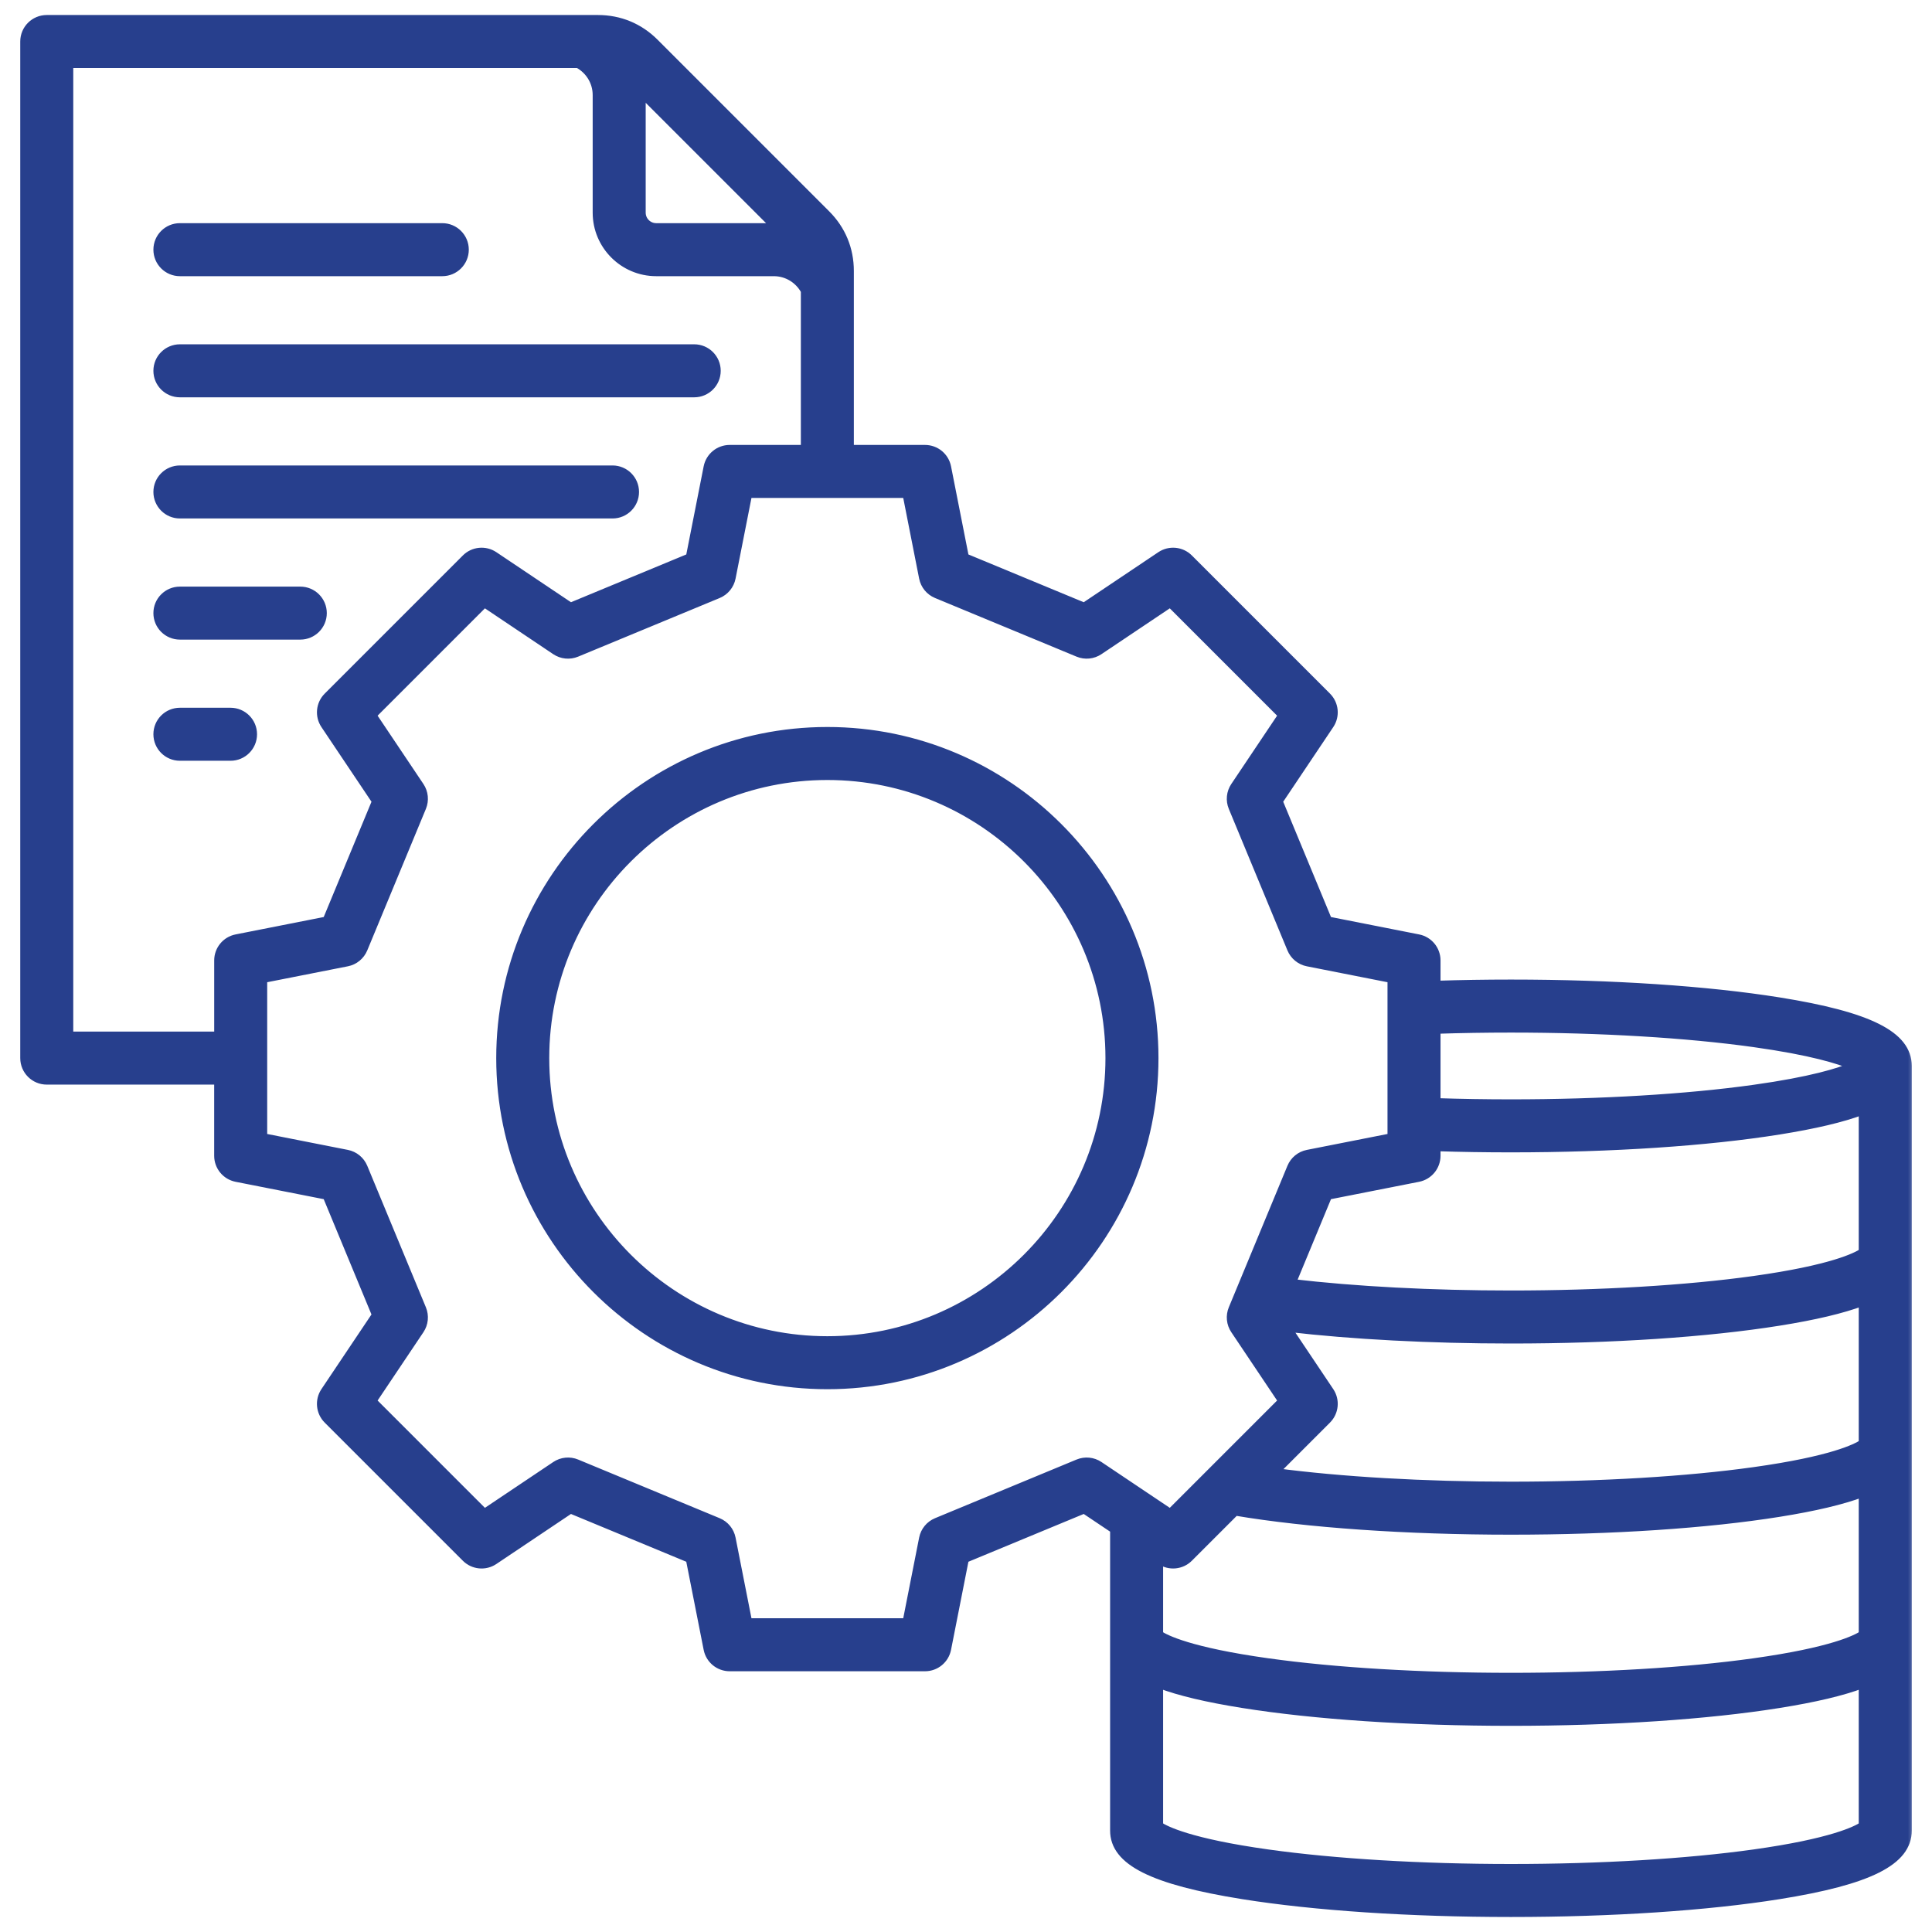
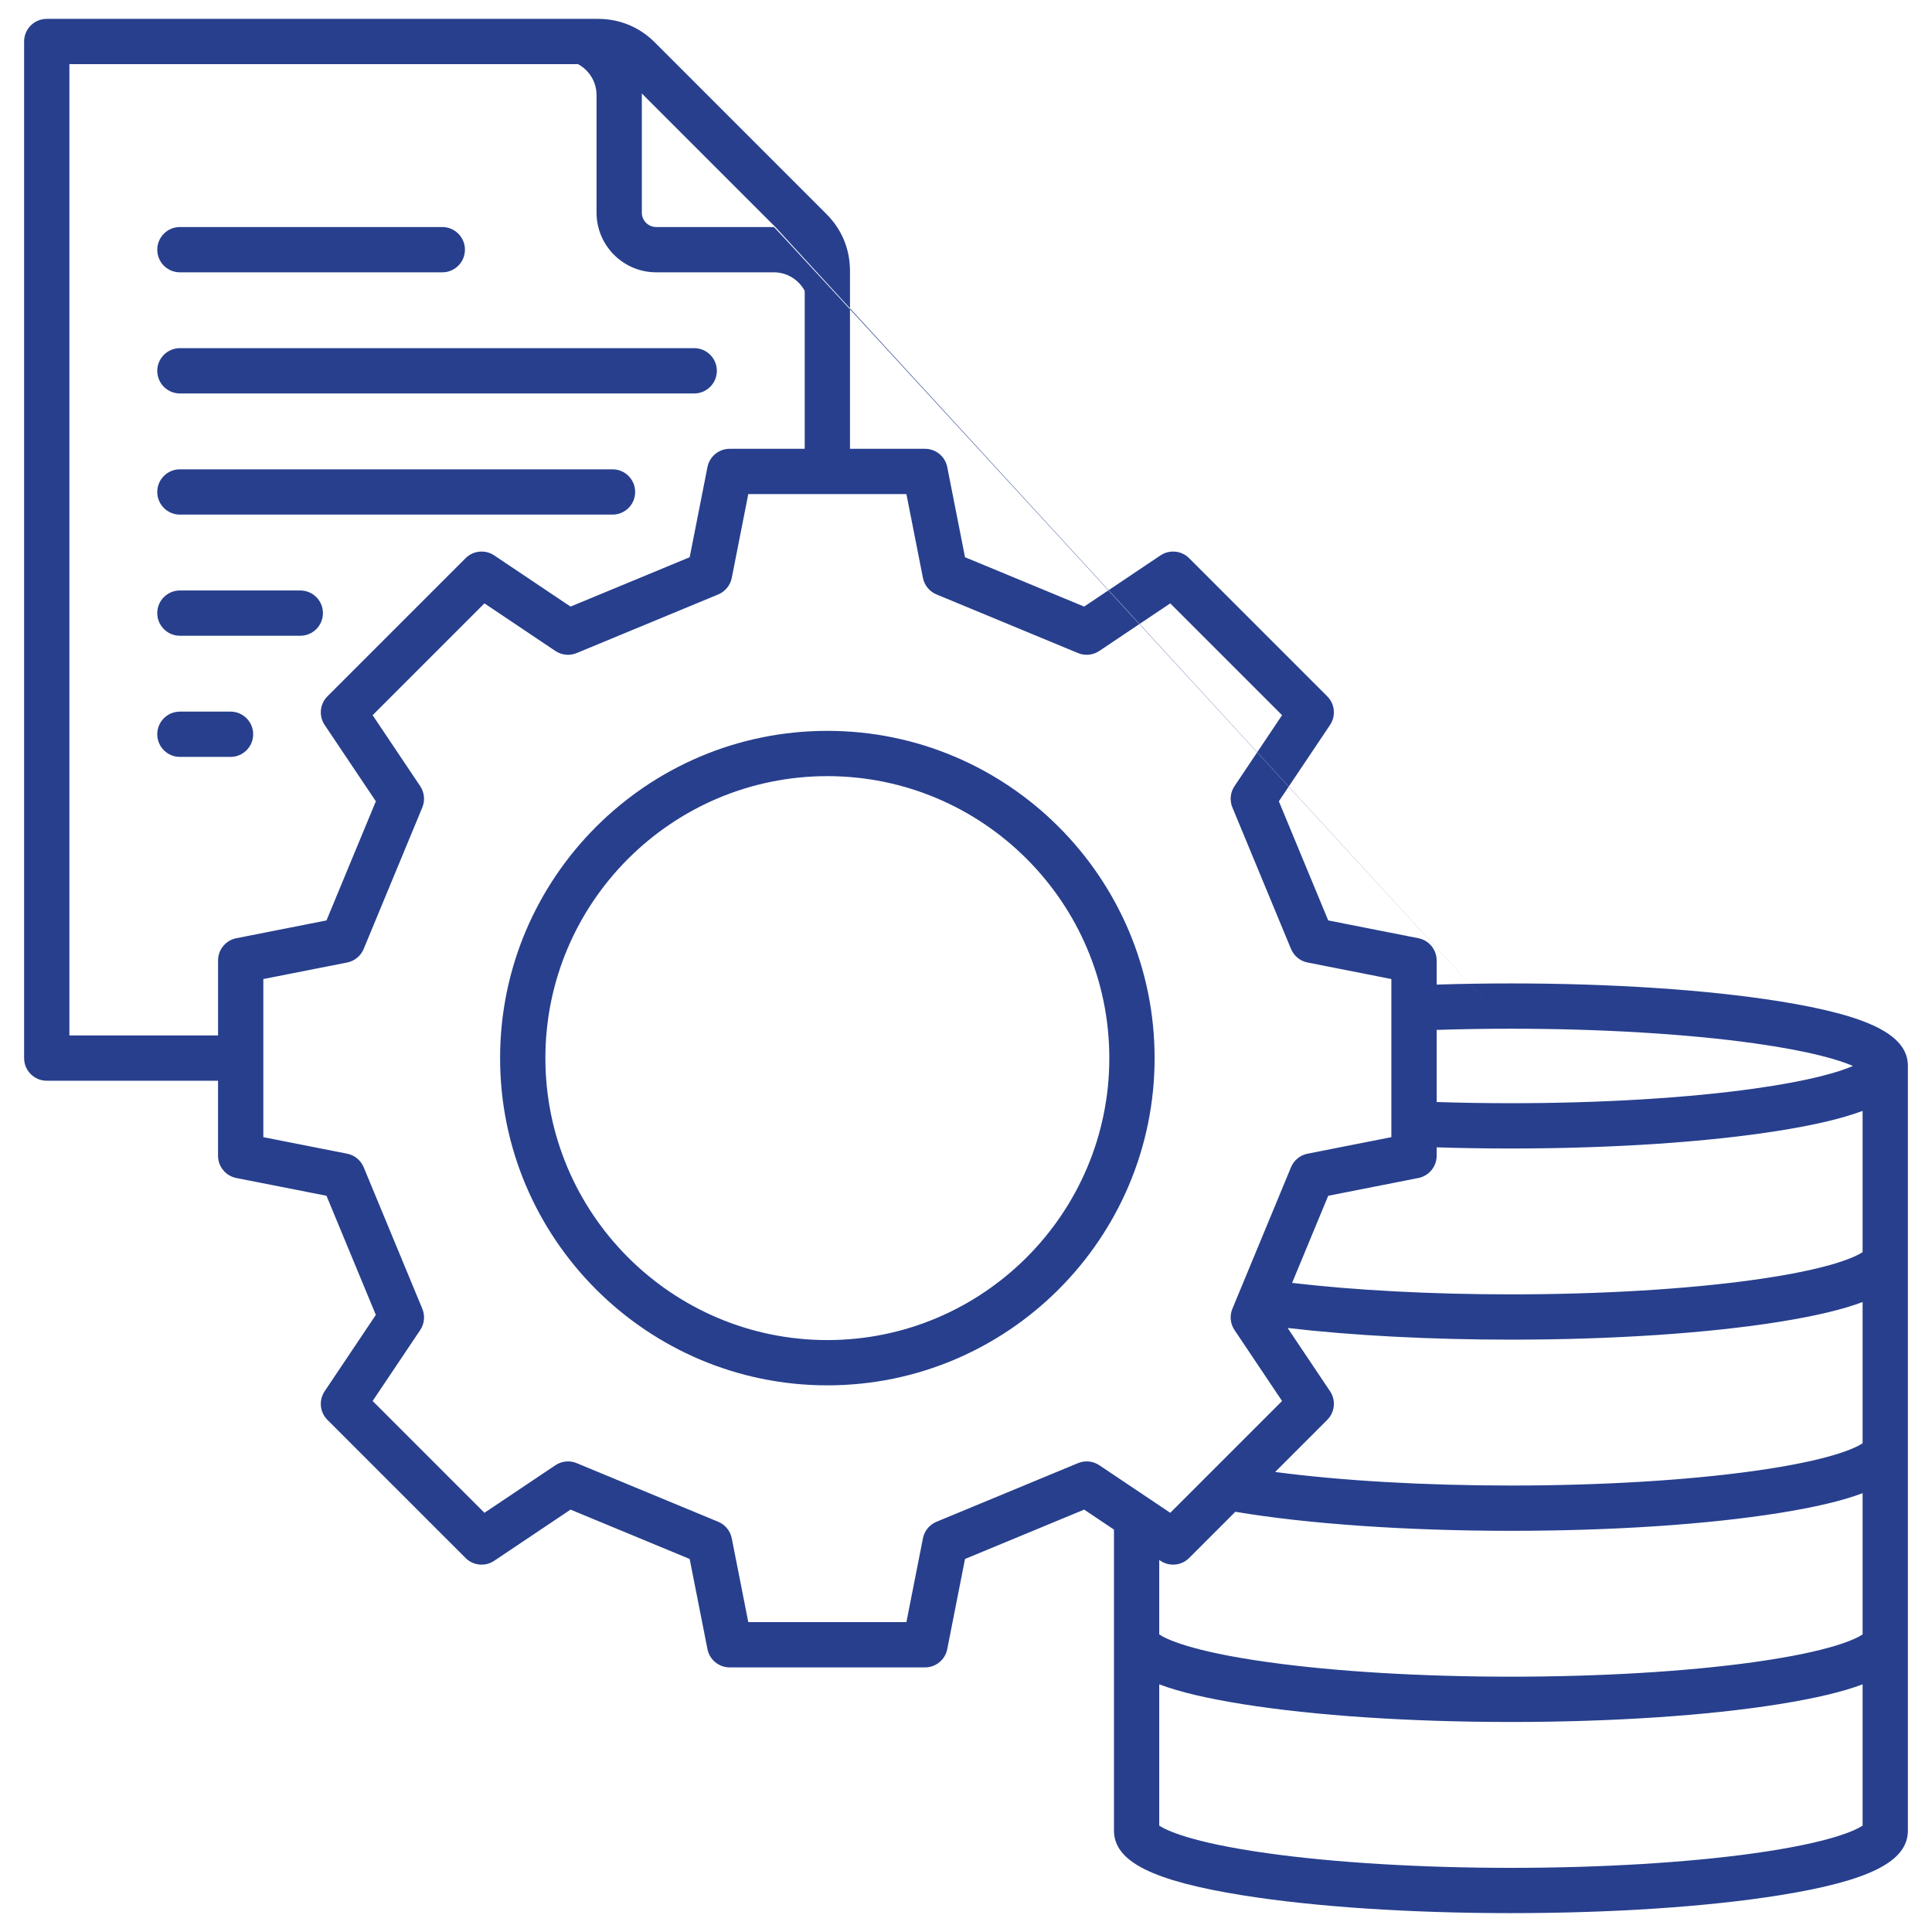
<svg xmlns="http://www.w3.org/2000/svg" width="100" height="100" viewBox="0 0 100 100" fill="none">
  <mask id="path-1-outside-1_154_9" maskUnits="userSpaceOnUse" x="0.248" y="-0.023" width="99" height="100" fill="black">
-     <rect fill="white" x="0.248" y="-0.023" width="99" height="100" />
    <path d="M92.091 51.825C88.372 51.23 83.441 50.902 78.205 50.902C76.91 50.902 75.622 50.923 74.361 50.963V49.711C74.361 49.152 73.965 48.67 73.415 48.562L68.748 47.641L66.193 41.475L68.843 37.523C69.155 37.058 69.094 36.438 68.698 36.042L61.549 28.892C61.153 28.496 60.533 28.436 60.067 28.747L56.116 31.397L49.949 28.842L49.029 24.175C48.921 23.626 48.439 23.23 47.879 23.23H43.995V14.024C43.995 12.895 43.574 11.876 42.775 11.078L33.894 2.196C33.096 1.398 32.077 0.977 30.948 0.977H2.42C1.773 0.977 1.248 1.501 1.248 2.148V54.767C1.248 55.414 1.773 55.939 2.42 55.939H11.286V59.823C11.286 60.383 11.682 60.864 12.231 60.973L16.899 61.893L19.453 68.059L16.804 72.011C16.492 72.476 16.552 73.097 16.948 73.492L24.098 80.642C24.494 81.038 25.114 81.099 25.579 80.787L29.531 78.137L35.697 80.692L36.618 85.359C36.726 85.908 37.208 86.304 37.768 86.304H47.879C48.439 86.304 48.92 85.908 49.029 85.359L49.949 80.692L56.116 78.137L57.659 79.171V94.751C57.659 96.352 59.651 97.353 64.32 98.101C68.039 98.695 72.97 99.023 78.205 99.023C83.44 99.023 88.371 98.695 92.09 98.101C96.76 97.353 98.752 96.352 98.752 94.751V55.174C98.752 53.574 96.76 52.572 92.09 51.825L92.091 51.825ZM96.408 64.81C96.079 65.031 94.82 65.68 90.781 66.244C87.306 66.729 82.84 66.996 78.205 66.996C74.097 66.996 70.144 66.787 66.879 66.403L68.748 61.893L73.415 60.973C73.964 60.864 74.361 60.383 74.361 59.823V59.386C75.622 59.426 76.91 59.446 78.205 59.446C83.441 59.446 88.372 59.118 92.091 58.523C93.933 58.228 95.357 57.894 96.408 57.499V64.81ZM96.408 74.704C96.079 74.926 94.82 75.574 90.781 76.138C87.306 76.624 82.84 76.891 78.205 76.891C73.705 76.891 69.399 76.639 66.002 76.189L68.698 73.492C69.094 73.096 69.155 72.476 68.843 72.011L66.647 68.736C69.995 69.127 74.028 69.34 78.205 69.34C83.44 69.34 88.371 69.013 92.09 68.418C93.933 68.123 95.357 67.788 96.408 67.393V74.704L96.408 74.704ZM78.205 53.246C82.84 53.246 87.307 53.514 90.781 53.999C93.741 54.413 95.209 54.871 95.911 55.174C95.209 55.477 93.742 55.936 90.781 56.349C87.307 56.835 82.84 57.102 78.205 57.102C76.909 57.102 75.621 57.081 74.361 57.04V53.308C75.621 53.267 76.909 53.246 78.205 53.246ZM40.137 11.754C40.109 11.754 40.081 11.751 40.053 11.751H33.965C33.555 11.751 33.221 11.417 33.221 11.007V4.919C33.221 4.891 33.218 4.863 33.218 4.835L40.137 11.754ZM3.592 53.595V3.32H29.918C30.505 3.639 30.877 4.245 30.877 4.919V11.007C30.877 12.71 32.263 14.095 33.965 14.095H40.053C40.727 14.095 41.333 14.467 41.652 15.054V23.23H37.768C37.208 23.23 36.727 23.626 36.618 24.175L35.698 28.842L29.531 31.397L25.58 28.747C25.115 28.436 24.494 28.496 24.099 28.892L16.949 36.042C16.553 36.438 16.492 37.058 16.804 37.523L19.454 41.475L16.899 47.641L12.232 48.562C11.683 48.67 11.287 49.152 11.287 49.711V53.595H3.592ZM55.799 75.731L48.472 78.767C48.11 78.917 47.847 79.238 47.771 79.623L46.916 83.96H38.731L37.876 79.623C37.8 79.238 37.537 78.917 37.175 78.767L29.848 75.731C29.486 75.581 29.073 75.622 28.747 75.841L25.074 78.303L19.287 72.516L21.75 68.843C21.968 68.518 22.009 68.104 21.859 67.742L18.824 60.416C18.673 60.054 18.352 59.79 17.968 59.715L13.63 58.859V50.675L17.968 49.819C18.352 49.744 18.673 49.48 18.824 49.118L21.859 41.792C22.009 41.43 21.968 41.017 21.75 40.691L19.287 37.018L25.074 31.23L28.747 33.694C29.073 33.912 29.486 33.953 29.848 33.803L37.175 30.768C37.537 30.618 37.8 30.296 37.876 29.912L38.731 25.574H46.916L47.771 29.912C47.847 30.296 48.11 30.617 48.472 30.767L55.799 33.803C56.161 33.953 56.574 33.912 56.9 33.693L60.573 31.23L66.36 37.018L63.898 40.691C63.679 41.016 63.638 41.43 63.788 41.792L66.823 49.118C66.974 49.48 67.295 49.744 67.679 49.819L72.017 50.675V58.859L67.68 59.715C67.295 59.79 66.974 60.053 66.823 60.416L63.788 67.742C63.638 68.104 63.679 68.518 63.898 68.843L66.36 72.516L60.573 78.303L56.9 75.84C56.574 75.622 56.161 75.581 55.799 75.731ZM60.067 80.787C60.533 81.098 61.153 81.038 61.549 80.642L63.942 78.249C67.66 78.877 72.807 79.235 78.205 79.235C83.441 79.235 88.372 78.907 92.091 78.312C93.933 78.017 95.357 77.682 96.408 77.287V84.598C96.079 84.82 94.82 85.468 90.781 86.032C87.306 86.518 82.84 86.785 78.205 86.785C73.57 86.785 69.104 86.518 65.629 86.032C61.59 85.468 60.331 84.82 60.002 84.598V80.743L60.067 80.787H60.067ZM90.781 95.927C87.307 96.412 82.84 96.68 78.205 96.68C73.57 96.68 69.104 96.412 65.629 95.927C61.593 95.363 60.332 94.715 60.002 94.493V87.181C61.053 87.577 62.477 87.912 64.32 88.206C68.039 88.801 72.97 89.129 78.205 89.129C83.44 89.129 88.372 88.801 92.09 88.206C93.933 87.911 95.357 87.577 96.408 87.181V94.493C96.078 94.715 94.817 95.363 90.781 95.927H90.781ZM8.14 12.923C8.14 12.276 8.664 11.751 9.312 11.751H22.893C23.54 11.751 24.065 12.276 24.065 12.923C24.065 13.57 23.54 14.095 22.893 14.095H9.312C8.664 14.095 8.14 13.57 8.14 12.923ZM8.14 25.464C8.14 24.817 8.664 24.292 9.312 24.292H31.704C32.351 24.292 32.876 24.817 32.876 25.464C32.876 26.111 32.351 26.636 31.704 26.636H9.312C8.664 26.636 8.14 26.111 8.14 25.464ZM8.14 19.193C8.14 18.546 8.664 18.021 9.312 18.021H35.932C36.579 18.021 37.104 18.546 37.104 19.193C37.104 19.84 36.579 20.365 35.932 20.365H9.312C8.664 20.365 8.14 19.84 8.14 19.193ZM11.932 39.177H9.312C8.664 39.177 8.14 38.652 8.14 38.005C8.14 37.358 8.664 36.833 9.312 36.833H11.932C12.579 36.833 13.104 37.358 13.104 38.005C13.104 38.652 12.579 39.177 11.932 39.177ZM8.14 31.735C8.14 31.087 8.664 30.563 9.312 30.563H15.543C16.19 30.563 16.715 31.087 16.715 31.735C16.715 32.382 16.19 32.906 15.543 32.906H9.312C8.664 32.906 8.14 32.382 8.14 31.735ZM42.824 37.829C33.484 37.829 25.885 45.428 25.885 54.767C25.885 64.107 33.484 71.705 42.824 71.705C52.163 71.705 59.762 64.107 59.762 54.767C59.762 45.428 52.163 37.829 42.824 37.829ZM42.824 69.362C34.776 69.362 28.229 62.815 28.229 54.767C28.229 46.72 34.776 40.173 42.824 40.173C50.871 40.173 57.418 46.72 57.418 54.767C57.418 62.815 50.871 69.362 42.824 69.362Z" />
  </mask>
-   <path d="M92.091 51.825C88.372 51.23 83.441 50.902 78.205 50.902C76.91 50.902 75.622 50.923 74.361 50.963V49.711C74.361 49.152 73.965 48.67 73.415 48.562L68.748 47.641L66.193 41.475L68.843 37.523C69.155 37.058 69.094 36.438 68.698 36.042L61.549 28.892C61.153 28.496 60.533 28.436 60.067 28.747L56.116 31.397L49.949 28.842L49.029 24.175C48.921 23.626 48.439 23.23 47.879 23.23H43.995V14.024C43.995 12.895 43.574 11.876 42.775 11.078L33.894 2.196C33.096 1.398 32.077 0.977 30.948 0.977H2.42C1.773 0.977 1.248 1.501 1.248 2.148V54.767C1.248 55.414 1.773 55.939 2.42 55.939H11.286V59.823C11.286 60.383 11.682 60.864 12.231 60.973L16.899 61.893L19.453 68.059L16.804 72.011C16.492 72.476 16.552 73.097 16.948 73.492L24.098 80.642C24.494 81.038 25.114 81.099 25.579 80.787L29.531 78.137L35.697 80.692L36.618 85.359C36.726 85.908 37.208 86.304 37.768 86.304H47.879C48.439 86.304 48.92 85.908 49.029 85.359L49.949 80.692L56.116 78.137L57.659 79.171V94.751C57.659 96.352 59.651 97.353 64.32 98.101C68.039 98.695 72.97 99.023 78.205 99.023C83.44 99.023 88.371 98.695 92.09 98.101C96.76 97.353 98.752 96.352 98.752 94.751V55.174C98.752 53.574 96.76 52.572 92.09 51.825L92.091 51.825ZM96.408 64.81C96.079 65.031 94.82 65.68 90.781 66.244C87.306 66.729 82.84 66.996 78.205 66.996C74.097 66.996 70.144 66.787 66.879 66.403L68.748 61.893L73.415 60.973C73.964 60.864 74.361 60.383 74.361 59.823V59.386C75.622 59.426 76.91 59.446 78.205 59.446C83.441 59.446 88.372 59.118 92.091 58.523C93.933 58.228 95.357 57.894 96.408 57.499V64.81ZM96.408 74.704C96.079 74.926 94.82 75.574 90.781 76.138C87.306 76.624 82.84 76.891 78.205 76.891C73.705 76.891 69.399 76.639 66.002 76.189L68.698 73.492C69.094 73.096 69.155 72.476 68.843 72.011L66.647 68.736C69.995 69.127 74.028 69.34 78.205 69.34C83.44 69.34 88.371 69.013 92.09 68.418C93.933 68.123 95.357 67.788 96.408 67.393V74.704L96.408 74.704ZM78.205 53.246C82.84 53.246 87.307 53.514 90.781 53.999C93.741 54.413 95.209 54.871 95.911 55.174C95.209 55.477 93.742 55.936 90.781 56.349C87.307 56.835 82.84 57.102 78.205 57.102C76.909 57.102 75.621 57.081 74.361 57.04V53.308C75.621 53.267 76.909 53.246 78.205 53.246ZM40.137 11.754C40.109 11.754 40.081 11.751 40.053 11.751H33.965C33.555 11.751 33.221 11.417 33.221 11.007V4.919C33.221 4.891 33.218 4.863 33.218 4.835L40.137 11.754ZM3.592 53.595V3.32H29.918C30.505 3.639 30.877 4.245 30.877 4.919V11.007C30.877 12.71 32.263 14.095 33.965 14.095H40.053C40.727 14.095 41.333 14.467 41.652 15.054V23.23H37.768C37.208 23.23 36.727 23.626 36.618 24.175L35.698 28.842L29.531 31.397L25.58 28.747C25.115 28.436 24.494 28.496 24.099 28.892L16.949 36.042C16.553 36.438 16.492 37.058 16.804 37.523L19.454 41.475L16.899 47.641L12.232 48.562C11.683 48.67 11.287 49.152 11.287 49.711V53.595H3.592ZM55.799 75.731L48.472 78.767C48.11 78.917 47.847 79.238 47.771 79.623L46.916 83.96H38.731L37.876 79.623C37.8 79.238 37.537 78.917 37.175 78.767L29.848 75.731C29.486 75.581 29.073 75.622 28.747 75.841L25.074 78.303L19.287 72.516L21.75 68.843C21.968 68.518 22.009 68.104 21.859 67.742L18.824 60.416C18.673 60.054 18.352 59.79 17.968 59.715L13.63 58.859V50.675L17.968 49.819C18.352 49.744 18.673 49.48 18.824 49.118L21.859 41.792C22.009 41.43 21.968 41.017 21.75 40.691L19.287 37.018L25.074 31.23L28.747 33.694C29.073 33.912 29.486 33.953 29.848 33.803L37.175 30.768C37.537 30.618 37.8 30.296 37.876 29.912L38.731 25.574H46.916L47.771 29.912C47.847 30.296 48.11 30.617 48.472 30.767L55.799 33.803C56.161 33.953 56.574 33.912 56.9 33.693L60.573 31.23L66.36 37.018L63.898 40.691C63.679 41.016 63.638 41.43 63.788 41.792L66.823 49.118C66.974 49.48 67.295 49.744 67.679 49.819L72.017 50.675V58.859L67.68 59.715C67.295 59.79 66.974 60.053 66.823 60.416L63.788 67.742C63.638 68.104 63.679 68.518 63.898 68.843L66.36 72.516L60.573 78.303L56.9 75.84C56.574 75.622 56.161 75.581 55.799 75.731ZM60.067 80.787C60.533 81.098 61.153 81.038 61.549 80.642L63.942 78.249C67.66 78.877 72.807 79.235 78.205 79.235C83.441 79.235 88.372 78.907 92.091 78.312C93.933 78.017 95.357 77.682 96.408 77.287V84.598C96.079 84.82 94.82 85.468 90.781 86.032C87.306 86.518 82.84 86.785 78.205 86.785C73.57 86.785 69.104 86.518 65.629 86.032C61.59 85.468 60.331 84.82 60.002 84.598V80.743L60.067 80.787H60.067ZM90.781 95.927C87.307 96.412 82.84 96.68 78.205 96.68C73.57 96.68 69.104 96.412 65.629 95.927C61.593 95.363 60.332 94.715 60.002 94.493V87.181C61.053 87.577 62.477 87.912 64.32 88.206C68.039 88.801 72.97 89.129 78.205 89.129C83.44 89.129 88.372 88.801 92.09 88.206C93.933 87.911 95.357 87.577 96.408 87.181V94.493C96.078 94.715 94.817 95.363 90.781 95.927H90.781ZM8.14 12.923C8.14 12.276 8.664 11.751 9.312 11.751H22.893C23.54 11.751 24.065 12.276 24.065 12.923C24.065 13.57 23.54 14.095 22.893 14.095H9.312C8.664 14.095 8.14 13.57 8.14 12.923ZM8.14 25.464C8.14 24.817 8.664 24.292 9.312 24.292H31.704C32.351 24.292 32.876 24.817 32.876 25.464C32.876 26.111 32.351 26.636 31.704 26.636H9.312C8.664 26.636 8.14 26.111 8.14 25.464ZM8.14 19.193C8.14 18.546 8.664 18.021 9.312 18.021H35.932C36.579 18.021 37.104 18.546 37.104 19.193C37.104 19.84 36.579 20.365 35.932 20.365H9.312C8.664 20.365 8.14 19.84 8.14 19.193ZM11.932 39.177H9.312C8.664 39.177 8.14 38.652 8.14 38.005C8.14 37.358 8.664 36.833 9.312 36.833H11.932C12.579 36.833 13.104 37.358 13.104 38.005C13.104 38.652 12.579 39.177 11.932 39.177ZM8.14 31.735C8.14 31.087 8.664 30.563 9.312 30.563H15.543C16.19 30.563 16.715 31.087 16.715 31.735C16.715 32.382 16.19 32.906 15.543 32.906H9.312C8.664 32.906 8.14 32.382 8.14 31.735ZM42.824 37.829C33.484 37.829 25.885 45.428 25.885 54.767C25.885 64.107 33.484 71.705 42.824 71.705C52.163 71.705 59.762 64.107 59.762 54.767C59.762 45.428 52.163 37.829 42.824 37.829ZM42.824 69.362C34.776 69.362 28.229 62.815 28.229 54.767C28.229 46.72 34.776 40.173 42.824 40.173C50.871 40.173 57.418 46.72 57.418 54.767C57.418 62.815 50.871 69.362 42.824 69.362Z" fill="#273F8D" />
-   <path d="M92.091 51.825C88.372 51.23 83.441 50.902 78.205 50.902C76.91 50.902 75.622 50.923 74.361 50.963V49.711C74.361 49.152 73.965 48.67 73.415 48.562L68.748 47.641L66.193 41.475L68.843 37.523C69.155 37.058 69.094 36.438 68.698 36.042L61.549 28.892C61.153 28.496 60.533 28.436 60.067 28.747L56.116 31.397L49.949 28.842L49.029 24.175C48.921 23.626 48.439 23.23 47.879 23.23H43.995V14.024C43.995 12.895 43.574 11.876 42.775 11.078L33.894 2.196C33.096 1.398 32.077 0.977 30.948 0.977H2.42C1.773 0.977 1.248 1.501 1.248 2.148V54.767C1.248 55.414 1.773 55.939 2.42 55.939H11.286V59.823C11.286 60.383 11.682 60.864 12.231 60.973L16.899 61.893L19.453 68.059L16.804 72.011C16.492 72.476 16.552 73.097 16.948 73.492L24.098 80.642C24.494 81.038 25.114 81.099 25.579 80.787L29.531 78.137L35.697 80.692L36.618 85.359C36.726 85.908 37.208 86.304 37.768 86.304H47.879C48.439 86.304 48.92 85.908 49.029 85.359L49.949 80.692L56.116 78.137L57.659 79.171V94.751C57.659 96.352 59.651 97.353 64.32 98.101C68.039 98.695 72.97 99.023 78.205 99.023C83.44 99.023 88.371 98.695 92.09 98.101C96.76 97.353 98.752 96.352 98.752 94.751V55.174C98.752 53.574 96.76 52.572 92.09 51.825L92.091 51.825ZM96.408 64.81C96.079 65.031 94.82 65.68 90.781 66.244C87.306 66.729 82.84 66.996 78.205 66.996C74.097 66.996 70.144 66.787 66.879 66.403L68.748 61.893L73.415 60.973C73.964 60.864 74.361 60.383 74.361 59.823V59.386C75.622 59.426 76.91 59.446 78.205 59.446C83.441 59.446 88.372 59.118 92.091 58.523C93.933 58.228 95.357 57.894 96.408 57.499V64.81ZM96.408 74.704C96.079 74.926 94.82 75.574 90.781 76.138C87.306 76.624 82.84 76.891 78.205 76.891C73.705 76.891 69.399 76.639 66.002 76.189L68.698 73.492C69.094 73.096 69.155 72.476 68.843 72.011L66.647 68.736C69.995 69.127 74.028 69.34 78.205 69.34C83.44 69.34 88.371 69.013 92.09 68.418C93.933 68.123 95.357 67.788 96.408 67.393V74.704L96.408 74.704ZM78.205 53.246C82.84 53.246 87.307 53.514 90.781 53.999C93.741 54.413 95.209 54.871 95.911 55.174C95.209 55.477 93.742 55.936 90.781 56.349C87.307 56.835 82.84 57.102 78.205 57.102C76.909 57.102 75.621 57.081 74.361 57.04V53.308C75.621 53.267 76.909 53.246 78.205 53.246ZM40.137 11.754C40.109 11.754 40.081 11.751 40.053 11.751H33.965C33.555 11.751 33.221 11.417 33.221 11.007V4.919C33.221 4.891 33.218 4.863 33.218 4.835L40.137 11.754ZM3.592 53.595V3.32H29.918C30.505 3.639 30.877 4.245 30.877 4.919V11.007C30.877 12.71 32.263 14.095 33.965 14.095H40.053C40.727 14.095 41.333 14.467 41.652 15.054V23.23H37.768C37.208 23.23 36.727 23.626 36.618 24.175L35.698 28.842L29.531 31.397L25.58 28.747C25.115 28.436 24.494 28.496 24.099 28.892L16.949 36.042C16.553 36.438 16.492 37.058 16.804 37.523L19.454 41.475L16.899 47.641L12.232 48.562C11.683 48.67 11.287 49.152 11.287 49.711V53.595H3.592ZM55.799 75.731L48.472 78.767C48.11 78.917 47.847 79.238 47.771 79.623L46.916 83.96H38.731L37.876 79.623C37.8 79.238 37.537 78.917 37.175 78.767L29.848 75.731C29.486 75.581 29.073 75.622 28.747 75.841L25.074 78.303L19.287 72.516L21.75 68.843C21.968 68.518 22.009 68.104 21.859 67.742L18.824 60.416C18.673 60.054 18.352 59.79 17.968 59.715L13.63 58.859V50.675L17.968 49.819C18.352 49.744 18.673 49.48 18.824 49.118L21.859 41.792C22.009 41.43 21.968 41.017 21.75 40.691L19.287 37.018L25.074 31.23L28.747 33.694C29.073 33.912 29.486 33.953 29.848 33.803L37.175 30.768C37.537 30.618 37.8 30.296 37.876 29.912L38.731 25.574H46.916L47.771 29.912C47.847 30.296 48.11 30.617 48.472 30.767L55.799 33.803C56.161 33.953 56.574 33.912 56.9 33.693L60.573 31.23L66.36 37.018L63.898 40.691C63.679 41.016 63.638 41.43 63.788 41.792L66.823 49.118C66.974 49.48 67.295 49.744 67.679 49.819L72.017 50.675V58.859L67.68 59.715C67.295 59.79 66.974 60.053 66.823 60.416L63.788 67.742C63.638 68.104 63.679 68.518 63.898 68.843L66.36 72.516L60.573 78.303L56.9 75.84C56.574 75.622 56.161 75.581 55.799 75.731ZM60.067 80.787C60.533 81.098 61.153 81.038 61.549 80.642L63.942 78.249C67.66 78.877 72.807 79.235 78.205 79.235C83.441 79.235 88.372 78.907 92.091 78.312C93.933 78.017 95.357 77.682 96.408 77.287V84.598C96.079 84.82 94.82 85.468 90.781 86.032C87.306 86.518 82.84 86.785 78.205 86.785C73.57 86.785 69.104 86.518 65.629 86.032C61.59 85.468 60.331 84.82 60.002 84.598V80.743L60.067 80.787H60.067ZM90.781 95.927C87.307 96.412 82.84 96.68 78.205 96.68C73.57 96.68 69.104 96.412 65.629 95.927C61.593 95.363 60.332 94.715 60.002 94.493V87.181C61.053 87.577 62.477 87.912 64.32 88.206C68.039 88.801 72.97 89.129 78.205 89.129C83.44 89.129 88.372 88.801 92.09 88.206C93.933 87.911 95.357 87.577 96.408 87.181V94.493C96.078 94.715 94.817 95.363 90.781 95.927H90.781ZM8.14 12.923C8.14 12.276 8.664 11.751 9.312 11.751H22.893C23.54 11.751 24.065 12.276 24.065 12.923C24.065 13.57 23.54 14.095 22.893 14.095H9.312C8.664 14.095 8.14 13.57 8.14 12.923ZM8.14 25.464C8.14 24.817 8.664 24.292 9.312 24.292H31.704C32.351 24.292 32.876 24.817 32.876 25.464C32.876 26.111 32.351 26.636 31.704 26.636H9.312C8.664 26.636 8.14 26.111 8.14 25.464ZM8.14 19.193C8.14 18.546 8.664 18.021 9.312 18.021H35.932C36.579 18.021 37.104 18.546 37.104 19.193C37.104 19.84 36.579 20.365 35.932 20.365H9.312C8.664 20.365 8.14 19.84 8.14 19.193ZM11.932 39.177H9.312C8.664 39.177 8.14 38.652 8.14 38.005C8.14 37.358 8.664 36.833 9.312 36.833H11.932C12.579 36.833 13.104 37.358 13.104 38.005C13.104 38.652 12.579 39.177 11.932 39.177ZM8.14 31.735C8.14 31.087 8.664 30.563 9.312 30.563H15.543C16.19 30.563 16.715 31.087 16.715 31.735C16.715 32.382 16.19 32.906 15.543 32.906H9.312C8.664 32.906 8.14 32.382 8.14 31.735ZM42.824 37.829C33.484 37.829 25.885 45.428 25.885 54.767C25.885 64.107 33.484 71.705 42.824 71.705C52.163 71.705 59.762 64.107 59.762 54.767C59.762 45.428 52.163 37.829 42.824 37.829ZM42.824 69.362C34.776 69.362 28.229 62.815 28.229 54.767C28.229 46.72 34.776 40.173 42.824 40.173C50.871 40.173 57.418 46.72 57.418 54.767C57.418 62.815 50.871 69.362 42.824 69.362Z" stroke="#273F8D" stroke-width="0.4" mask="url(#path-1-outside-1_154_9)" />
+   <path d="M92.091 51.825C88.372 51.23 83.441 50.902 78.205 50.902C76.91 50.902 75.622 50.923 74.361 50.963V49.711C74.361 49.152 73.965 48.67 73.415 48.562L68.748 47.641L66.193 41.475L68.843 37.523C69.155 37.058 69.094 36.438 68.698 36.042L61.549 28.892C61.153 28.496 60.533 28.436 60.067 28.747L56.116 31.397L49.949 28.842L49.029 24.175C48.921 23.626 48.439 23.23 47.879 23.23H43.995V14.024C43.995 12.895 43.574 11.876 42.775 11.078L33.894 2.196C33.096 1.398 32.077 0.977 30.948 0.977H2.42C1.773 0.977 1.248 1.501 1.248 2.148V54.767C1.248 55.414 1.773 55.939 2.42 55.939H11.286V59.823C11.286 60.383 11.682 60.864 12.231 60.973L16.899 61.893L19.453 68.059L16.804 72.011C16.492 72.476 16.552 73.097 16.948 73.492L24.098 80.642C24.494 81.038 25.114 81.099 25.579 80.787L29.531 78.137L35.697 80.692L36.618 85.359C36.726 85.908 37.208 86.304 37.768 86.304H47.879C48.439 86.304 48.92 85.908 49.029 85.359L49.949 80.692L56.116 78.137L57.659 79.171V94.751C57.659 96.352 59.651 97.353 64.32 98.101C68.039 98.695 72.97 99.023 78.205 99.023C83.44 99.023 88.371 98.695 92.09 98.101C96.76 97.353 98.752 96.352 98.752 94.751V55.174C98.752 53.574 96.76 52.572 92.09 51.825L92.091 51.825ZM96.408 64.81C96.079 65.031 94.82 65.68 90.781 66.244C87.306 66.729 82.84 66.996 78.205 66.996C74.097 66.996 70.144 66.787 66.879 66.403L68.748 61.893L73.415 60.973C73.964 60.864 74.361 60.383 74.361 59.823V59.386C75.622 59.426 76.91 59.446 78.205 59.446C83.441 59.446 88.372 59.118 92.091 58.523C93.933 58.228 95.357 57.894 96.408 57.499V64.81ZM96.408 74.704C96.079 74.926 94.82 75.574 90.781 76.138C87.306 76.624 82.84 76.891 78.205 76.891C73.705 76.891 69.399 76.639 66.002 76.189L68.698 73.492C69.094 73.096 69.155 72.476 68.843 72.011L66.647 68.736C69.995 69.127 74.028 69.34 78.205 69.34C83.44 69.34 88.371 69.013 92.09 68.418C93.933 68.123 95.357 67.788 96.408 67.393V74.704L96.408 74.704ZM78.205 53.246C82.84 53.246 87.307 53.514 90.781 53.999C93.741 54.413 95.209 54.871 95.911 55.174C95.209 55.477 93.742 55.936 90.781 56.349C87.307 56.835 82.84 57.102 78.205 57.102C76.909 57.102 75.621 57.081 74.361 57.04V53.308C75.621 53.267 76.909 53.246 78.205 53.246ZC40.109 11.754 40.081 11.751 40.053 11.751H33.965C33.555 11.751 33.221 11.417 33.221 11.007V4.919C33.221 4.891 33.218 4.863 33.218 4.835L40.137 11.754ZM3.592 53.595V3.32H29.918C30.505 3.639 30.877 4.245 30.877 4.919V11.007C30.877 12.71 32.263 14.095 33.965 14.095H40.053C40.727 14.095 41.333 14.467 41.652 15.054V23.23H37.768C37.208 23.23 36.727 23.626 36.618 24.175L35.698 28.842L29.531 31.397L25.58 28.747C25.115 28.436 24.494 28.496 24.099 28.892L16.949 36.042C16.553 36.438 16.492 37.058 16.804 37.523L19.454 41.475L16.899 47.641L12.232 48.562C11.683 48.67 11.287 49.152 11.287 49.711V53.595H3.592ZM55.799 75.731L48.472 78.767C48.11 78.917 47.847 79.238 47.771 79.623L46.916 83.96H38.731L37.876 79.623C37.8 79.238 37.537 78.917 37.175 78.767L29.848 75.731C29.486 75.581 29.073 75.622 28.747 75.841L25.074 78.303L19.287 72.516L21.75 68.843C21.968 68.518 22.009 68.104 21.859 67.742L18.824 60.416C18.673 60.054 18.352 59.79 17.968 59.715L13.63 58.859V50.675L17.968 49.819C18.352 49.744 18.673 49.48 18.824 49.118L21.859 41.792C22.009 41.43 21.968 41.017 21.75 40.691L19.287 37.018L25.074 31.23L28.747 33.694C29.073 33.912 29.486 33.953 29.848 33.803L37.175 30.768C37.537 30.618 37.8 30.296 37.876 29.912L38.731 25.574H46.916L47.771 29.912C47.847 30.296 48.11 30.617 48.472 30.767L55.799 33.803C56.161 33.953 56.574 33.912 56.9 33.693L60.573 31.23L66.36 37.018L63.898 40.691C63.679 41.016 63.638 41.43 63.788 41.792L66.823 49.118C66.974 49.48 67.295 49.744 67.679 49.819L72.017 50.675V58.859L67.68 59.715C67.295 59.79 66.974 60.053 66.823 60.416L63.788 67.742C63.638 68.104 63.679 68.518 63.898 68.843L66.36 72.516L60.573 78.303L56.9 75.84C56.574 75.622 56.161 75.581 55.799 75.731ZM60.067 80.787C60.533 81.098 61.153 81.038 61.549 80.642L63.942 78.249C67.66 78.877 72.807 79.235 78.205 79.235C83.441 79.235 88.372 78.907 92.091 78.312C93.933 78.017 95.357 77.682 96.408 77.287V84.598C96.079 84.82 94.82 85.468 90.781 86.032C87.306 86.518 82.84 86.785 78.205 86.785C73.57 86.785 69.104 86.518 65.629 86.032C61.59 85.468 60.331 84.82 60.002 84.598V80.743L60.067 80.787H60.067ZM90.781 95.927C87.307 96.412 82.84 96.68 78.205 96.68C73.57 96.68 69.104 96.412 65.629 95.927C61.593 95.363 60.332 94.715 60.002 94.493V87.181C61.053 87.577 62.477 87.912 64.32 88.206C68.039 88.801 72.97 89.129 78.205 89.129C83.44 89.129 88.372 88.801 92.09 88.206C93.933 87.911 95.357 87.577 96.408 87.181V94.493C96.078 94.715 94.817 95.363 90.781 95.927H90.781ZM8.14 12.923C8.14 12.276 8.664 11.751 9.312 11.751H22.893C23.54 11.751 24.065 12.276 24.065 12.923C24.065 13.57 23.54 14.095 22.893 14.095H9.312C8.664 14.095 8.14 13.57 8.14 12.923ZM8.14 25.464C8.14 24.817 8.664 24.292 9.312 24.292H31.704C32.351 24.292 32.876 24.817 32.876 25.464C32.876 26.111 32.351 26.636 31.704 26.636H9.312C8.664 26.636 8.14 26.111 8.14 25.464ZM8.14 19.193C8.14 18.546 8.664 18.021 9.312 18.021H35.932C36.579 18.021 37.104 18.546 37.104 19.193C37.104 19.84 36.579 20.365 35.932 20.365H9.312C8.664 20.365 8.14 19.84 8.14 19.193ZM11.932 39.177H9.312C8.664 39.177 8.14 38.652 8.14 38.005C8.14 37.358 8.664 36.833 9.312 36.833H11.932C12.579 36.833 13.104 37.358 13.104 38.005C13.104 38.652 12.579 39.177 11.932 39.177ZM8.14 31.735C8.14 31.087 8.664 30.563 9.312 30.563H15.543C16.19 30.563 16.715 31.087 16.715 31.735C16.715 32.382 16.19 32.906 15.543 32.906H9.312C8.664 32.906 8.14 32.382 8.14 31.735ZM42.824 37.829C33.484 37.829 25.885 45.428 25.885 54.767C25.885 64.107 33.484 71.705 42.824 71.705C52.163 71.705 59.762 64.107 59.762 54.767C59.762 45.428 52.163 37.829 42.824 37.829ZM42.824 69.362C34.776 69.362 28.229 62.815 28.229 54.767C28.229 46.72 34.776 40.173 42.824 40.173C50.871 40.173 57.418 46.72 57.418 54.767C57.418 62.815 50.871 69.362 42.824 69.362Z" fill="#273F8D" />
</svg>